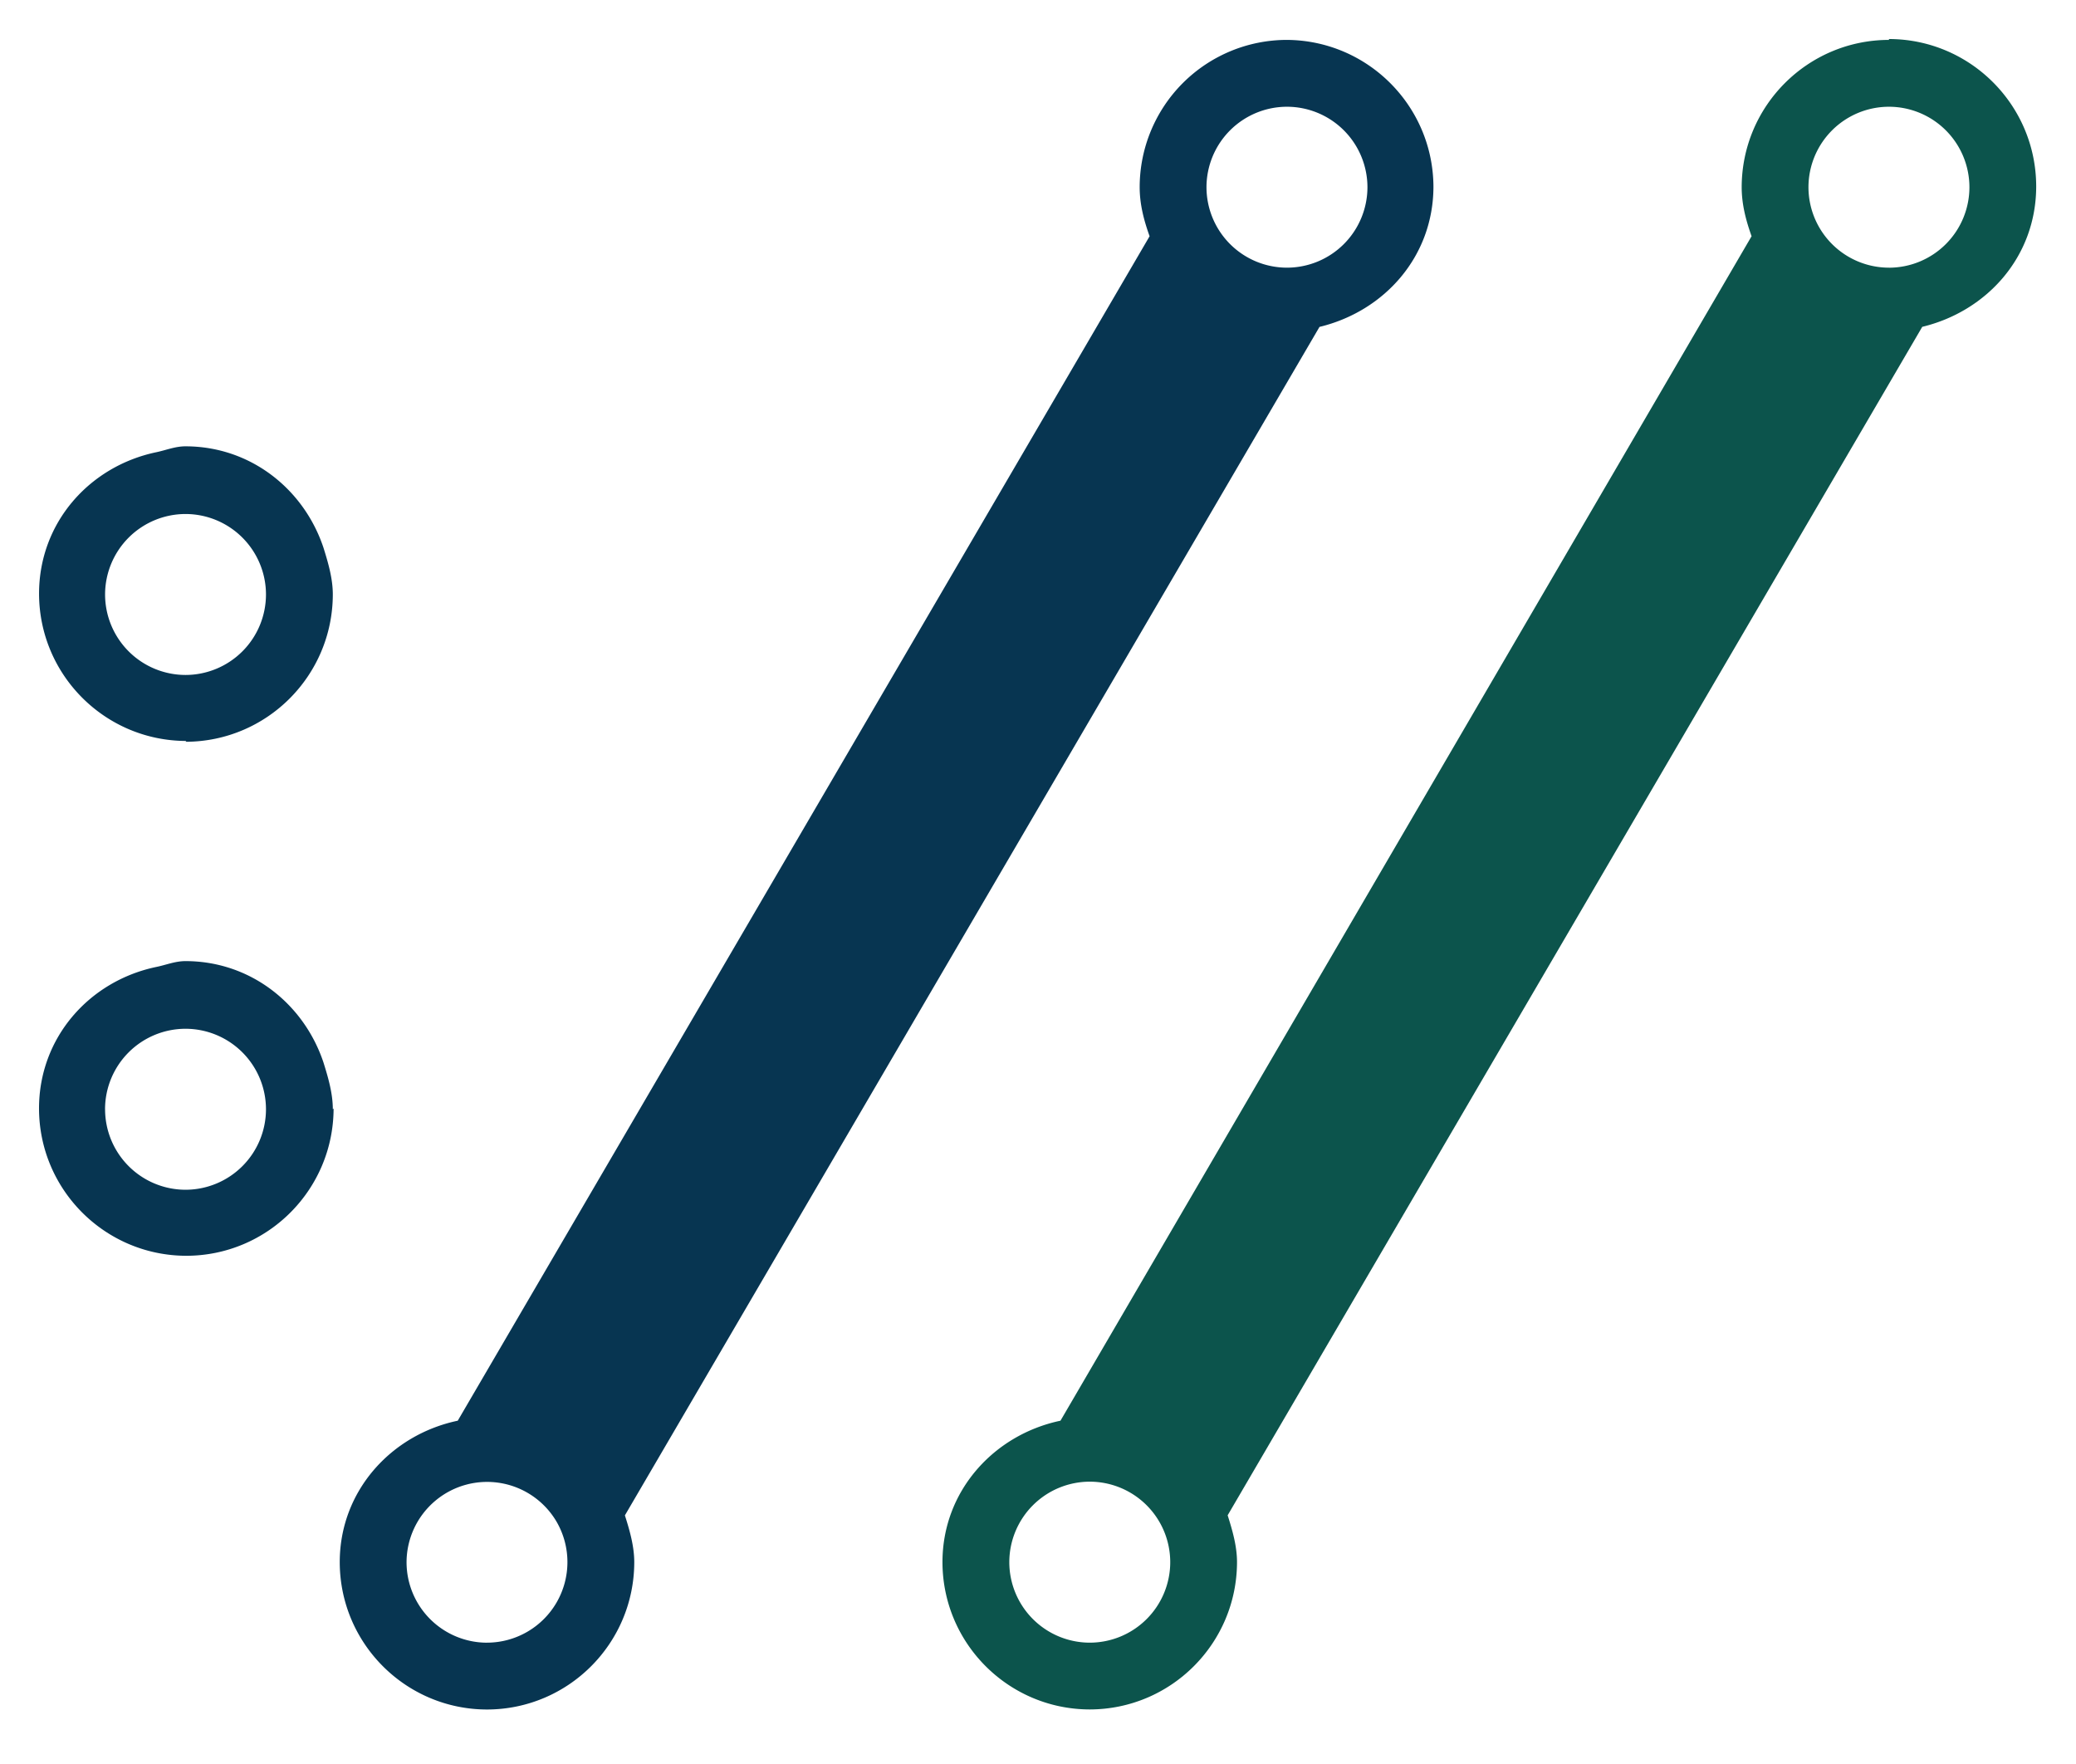
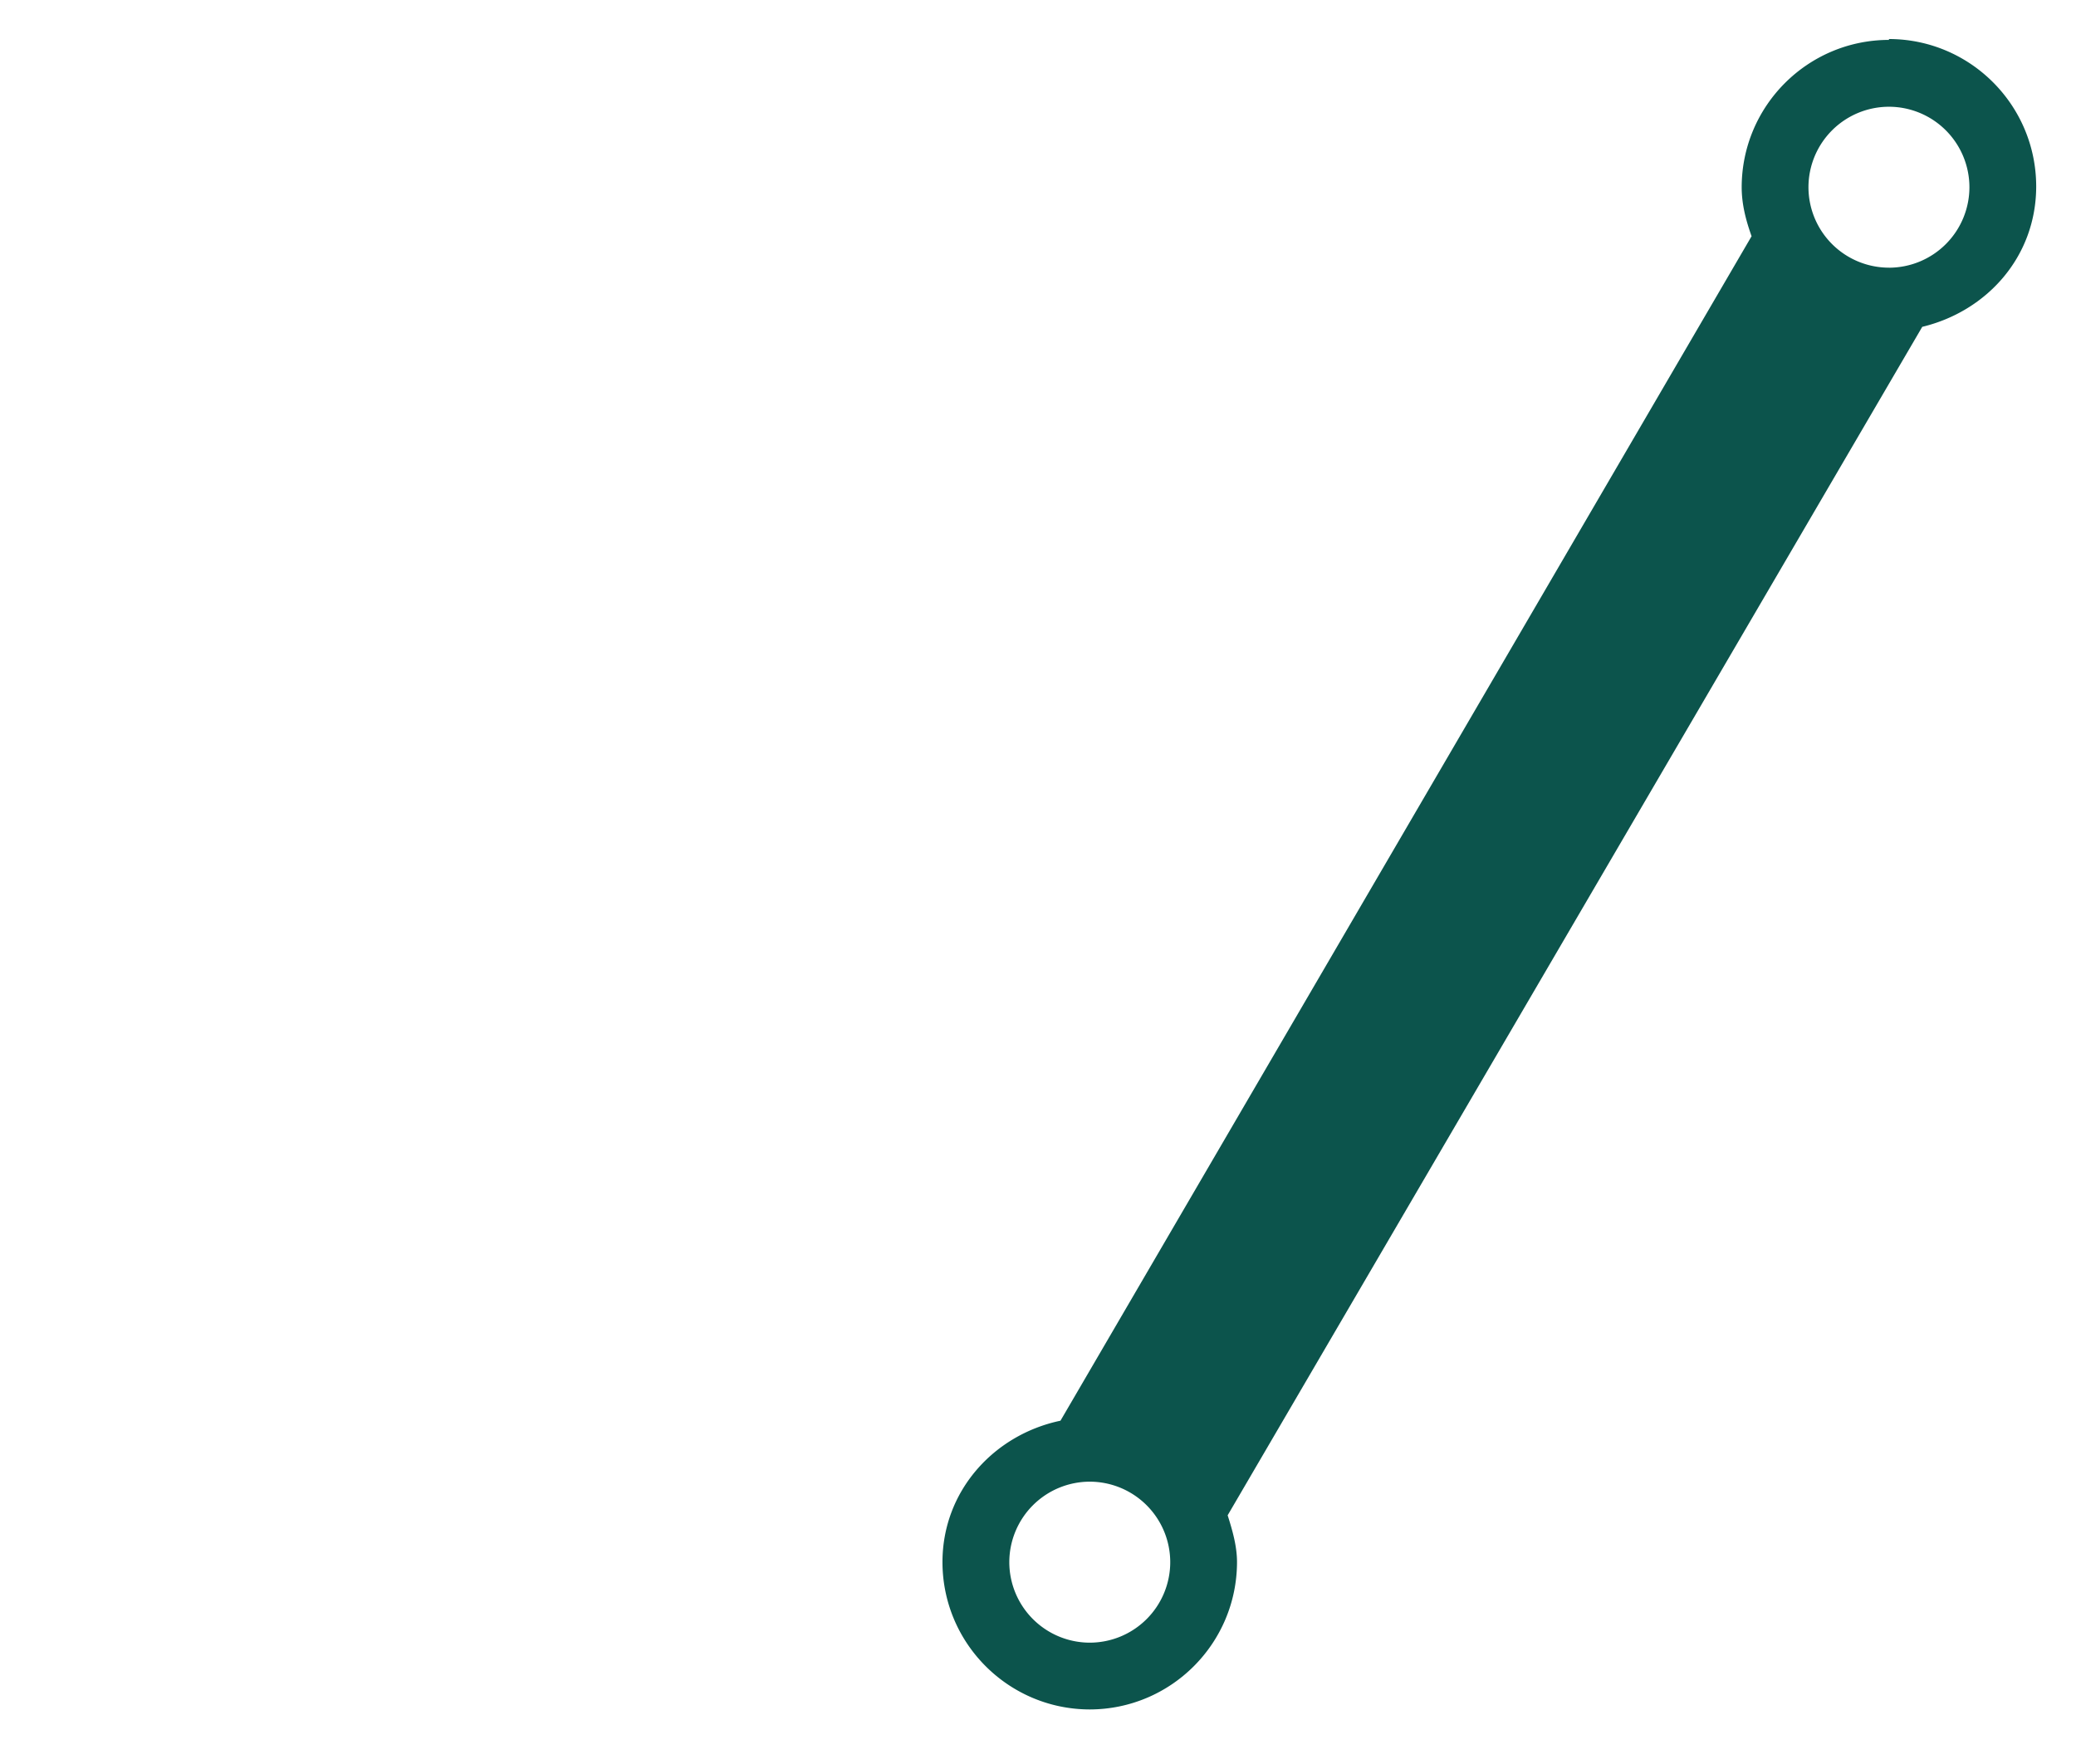
<svg xmlns="http://www.w3.org/2000/svg" xmlns:xlink="http://www.w3.org/1999/xlink" viewBox="0 0 66.5 56.5" fill="#fff" fill-rule="evenodd" stroke="#000" stroke-linecap="round" stroke-linejoin="round">
  <use xlink:href="#A" x="1.25" y="1.25" />
  <symbol id="A" overflow="visible">
    <g stroke="none" fill-rule="nonzero">
      <path d="M59.258 7.323a2.58 2.58 0 0 1-2.578-2.577 2.58 2.58 0 0 1 2.578-2.577 2.58 2.58 0 0 1 2.578 2.578 2.58 2.58 0 0 1-2.578 2.577m-25.6 44.038a2.58 2.58 0 0 1-2.577-2.578 2.58 2.58 0 0 1 2.577-2.578 2.58 2.58 0 0 1 2.578 2.578 2.58 2.58 0 0 1-2.578 2.578M59.258.028c-2.604.004-4.713 2.114-4.717 4.718 0 .555.14 1.075.317 1.57L32.72 44.253c-2.14.45-3.78 2.258-3.78 4.53.004 2.604 2.114 4.713 4.717 4.718 2.604-.004 4.713-2.114 4.718-4.718 0-.5-.14-1-.3-1.5l22.25-38.065c2.075-.5 3.65-2.25 3.65-4.5C63.971 2.114 61.861.004 59.258 0" fill="#0c544c" />
-       <path d="M39.975 7.323a2.58 2.58 0 0 1-2.578-2.577 2.58 2.58 0 0 1 2.578-2.577 2.58 2.58 0 0 1 2.578 2.577 2.58 2.58 0 0 1-2.578 2.577M14.35 51.363a2.58 2.58 0 0 1-2.577-2.578 2.58 2.58 0 0 1 4.81-1.289 2.58 2.58 0 0 1-2.232 3.866M39.975.028a4.72 4.72 0 0 0-4.718 4.718c0 .555.14 1.075.318 1.57L13.413 44.253c-2.14.45-3.78 2.258-3.78 4.53.003 2.605 2.113 4.716 4.717 4.72 2.604-.004 4.713-2.114 4.717-4.718 0-.5-.14-1-.3-1.5l22.25-38.065c2.075-.5 3.65-2.25 3.65-4.5C44.65 2.127 42.544.032 39.95.028M4.693 15.213A2.58 2.58 0 0 1 7.27 17.79a2.58 2.58 0 0 1-2.577 2.578 2.58 2.58 0 0 1-2.577-2.578 2.58 2.58 0 0 1 2.577-2.577m0 7.295c2.604-.004 4.713-2.114 4.718-4.718 0-.5-.143-1-.3-1.5-.625-1.875-2.337-3.245-4.42-3.245-.333 0-.625.125-.94.19-2.135.45-3.75 2.255-3.75 4.53.004 2.604 2.114 4.713 4.718 4.717M2.115 34.278A2.58 2.58 0 0 1 4.693 31.7a2.58 2.58 0 0 1 2.577 2.578 2.58 2.58 0 0 1-2.577 2.578 2.58 2.58 0 0 1-2.577-2.578m7.295 0c0-.5-.143-1-.3-1.5-.625-1.875-2.335-3.245-4.42-3.245-.333 0-.625.125-.94.188C1.615 30.17 0 31.978 0 34.253c.004 2.604 2.114 4.713 4.718 4.718 2.604-.004 4.713-2.114 4.718-4.718" fill="#073551" />
    </g>
  </symbol>
</svg>